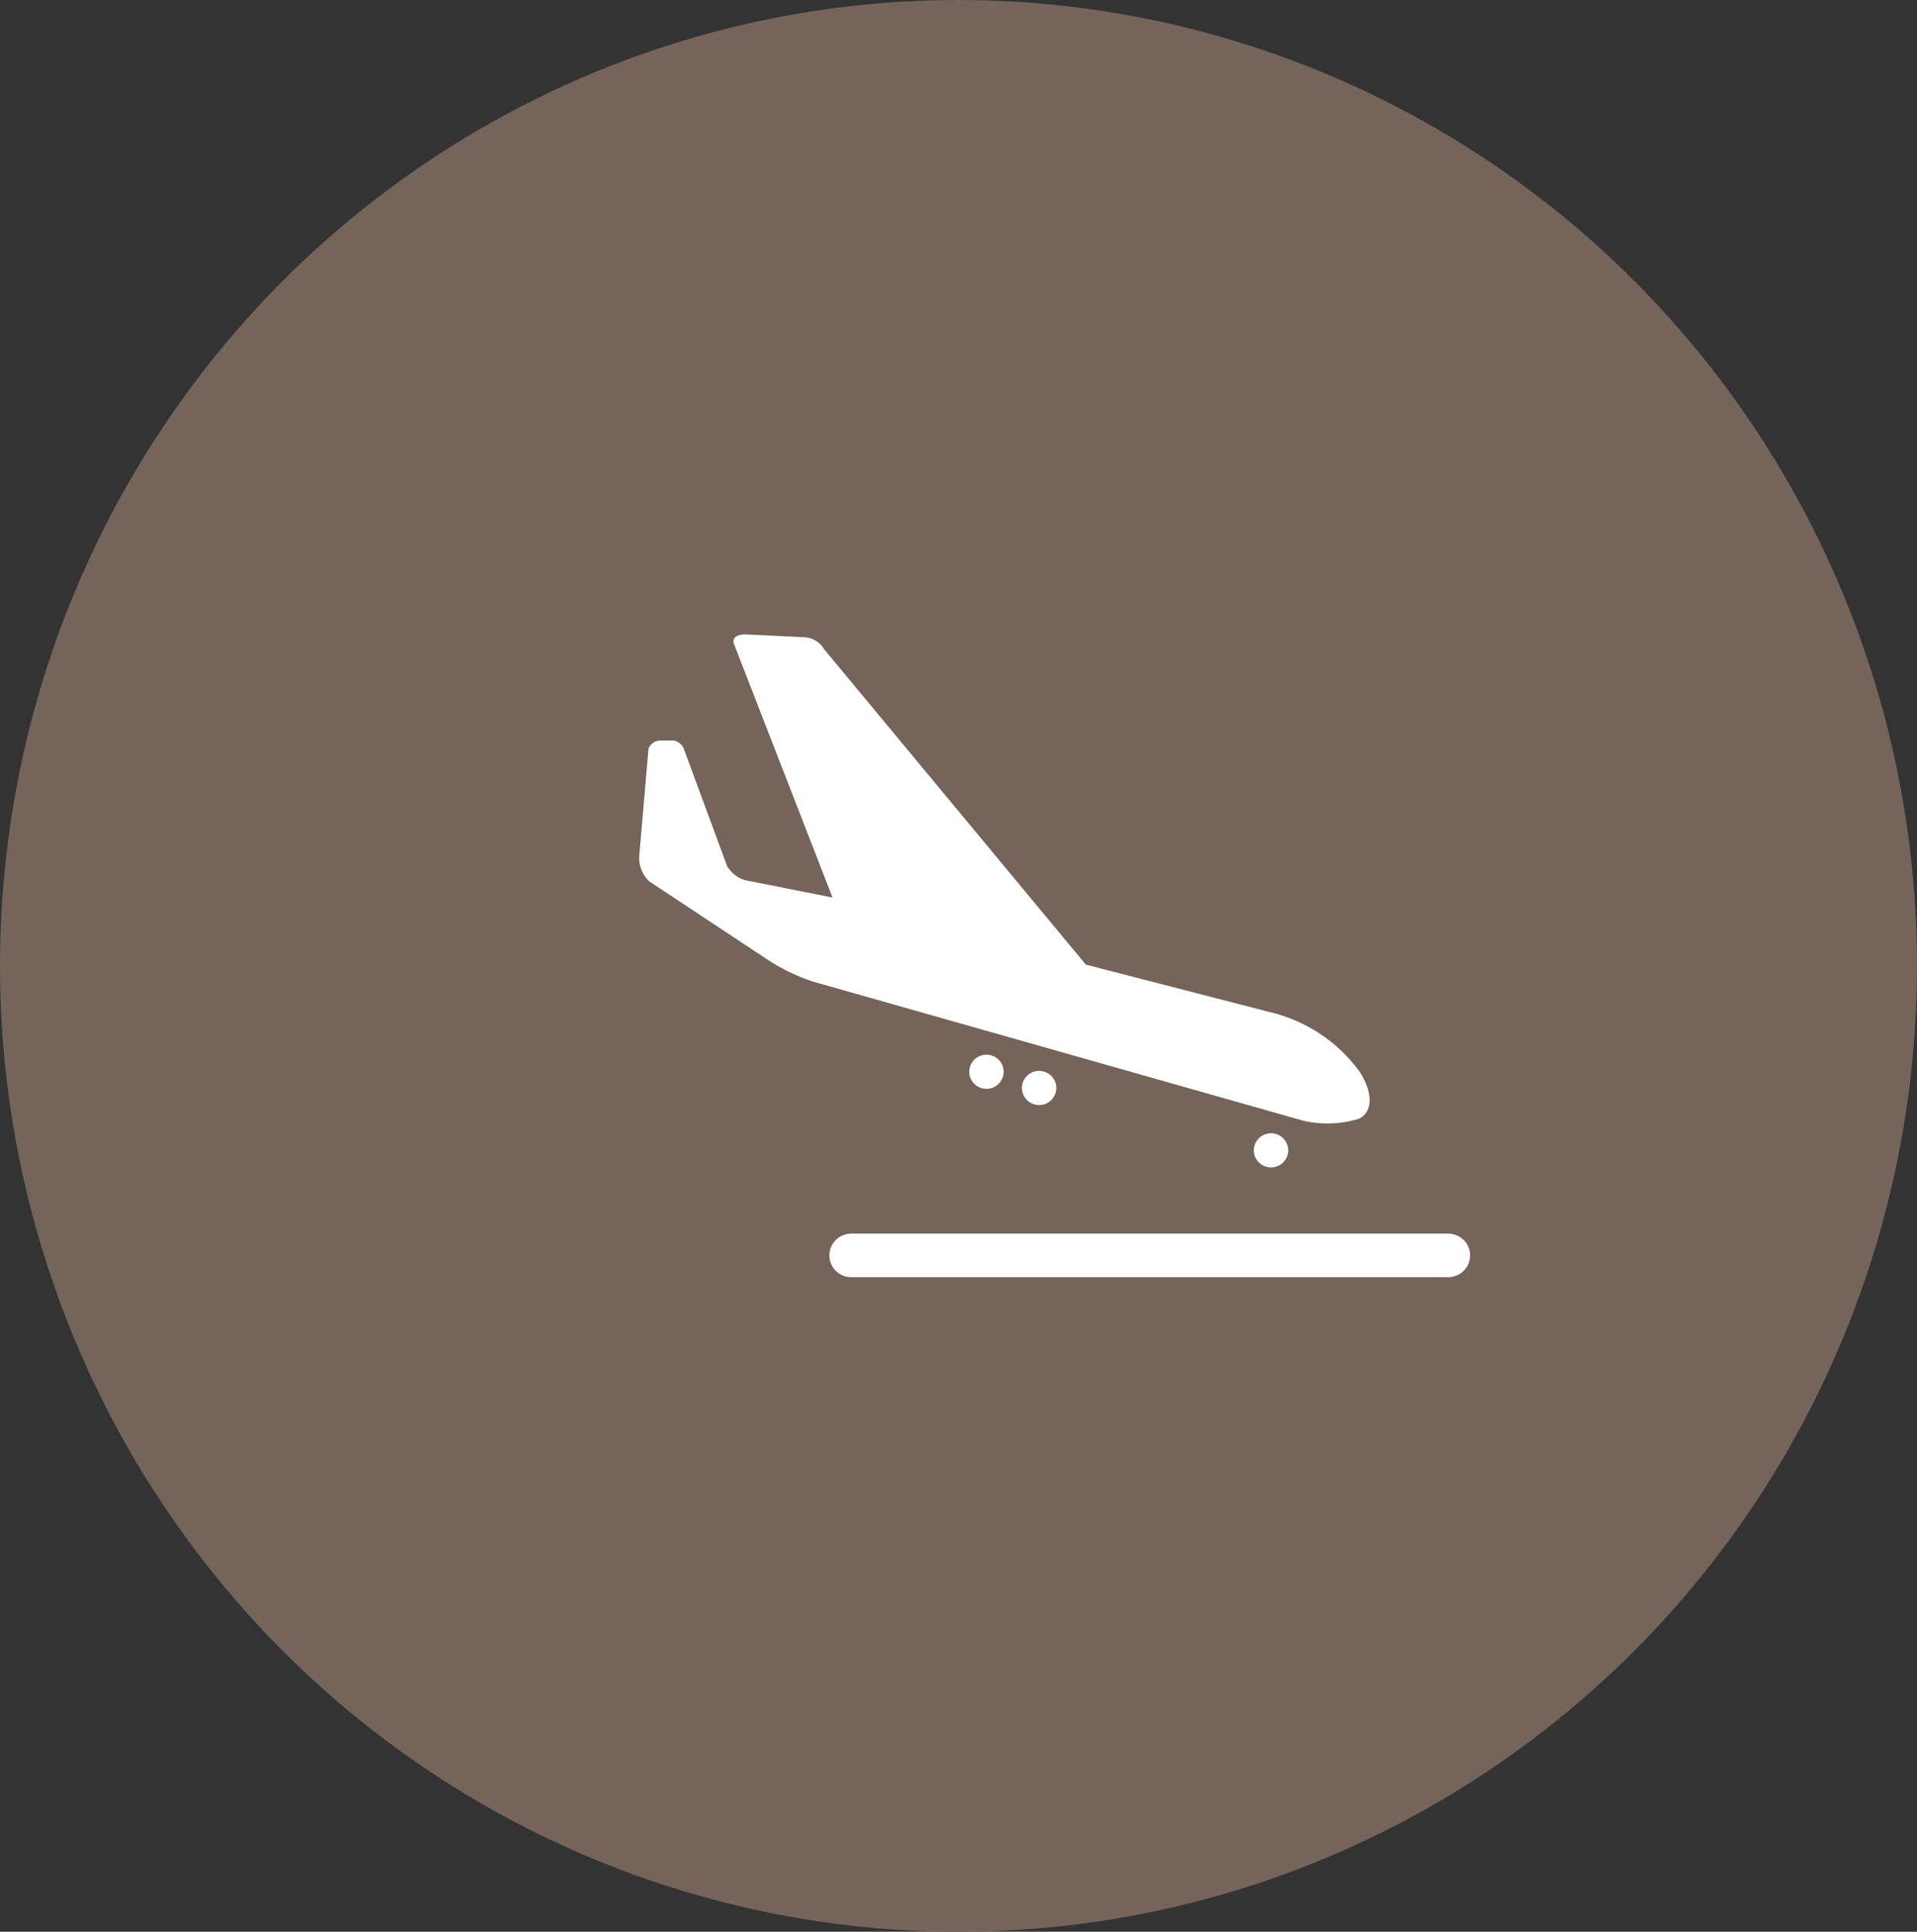
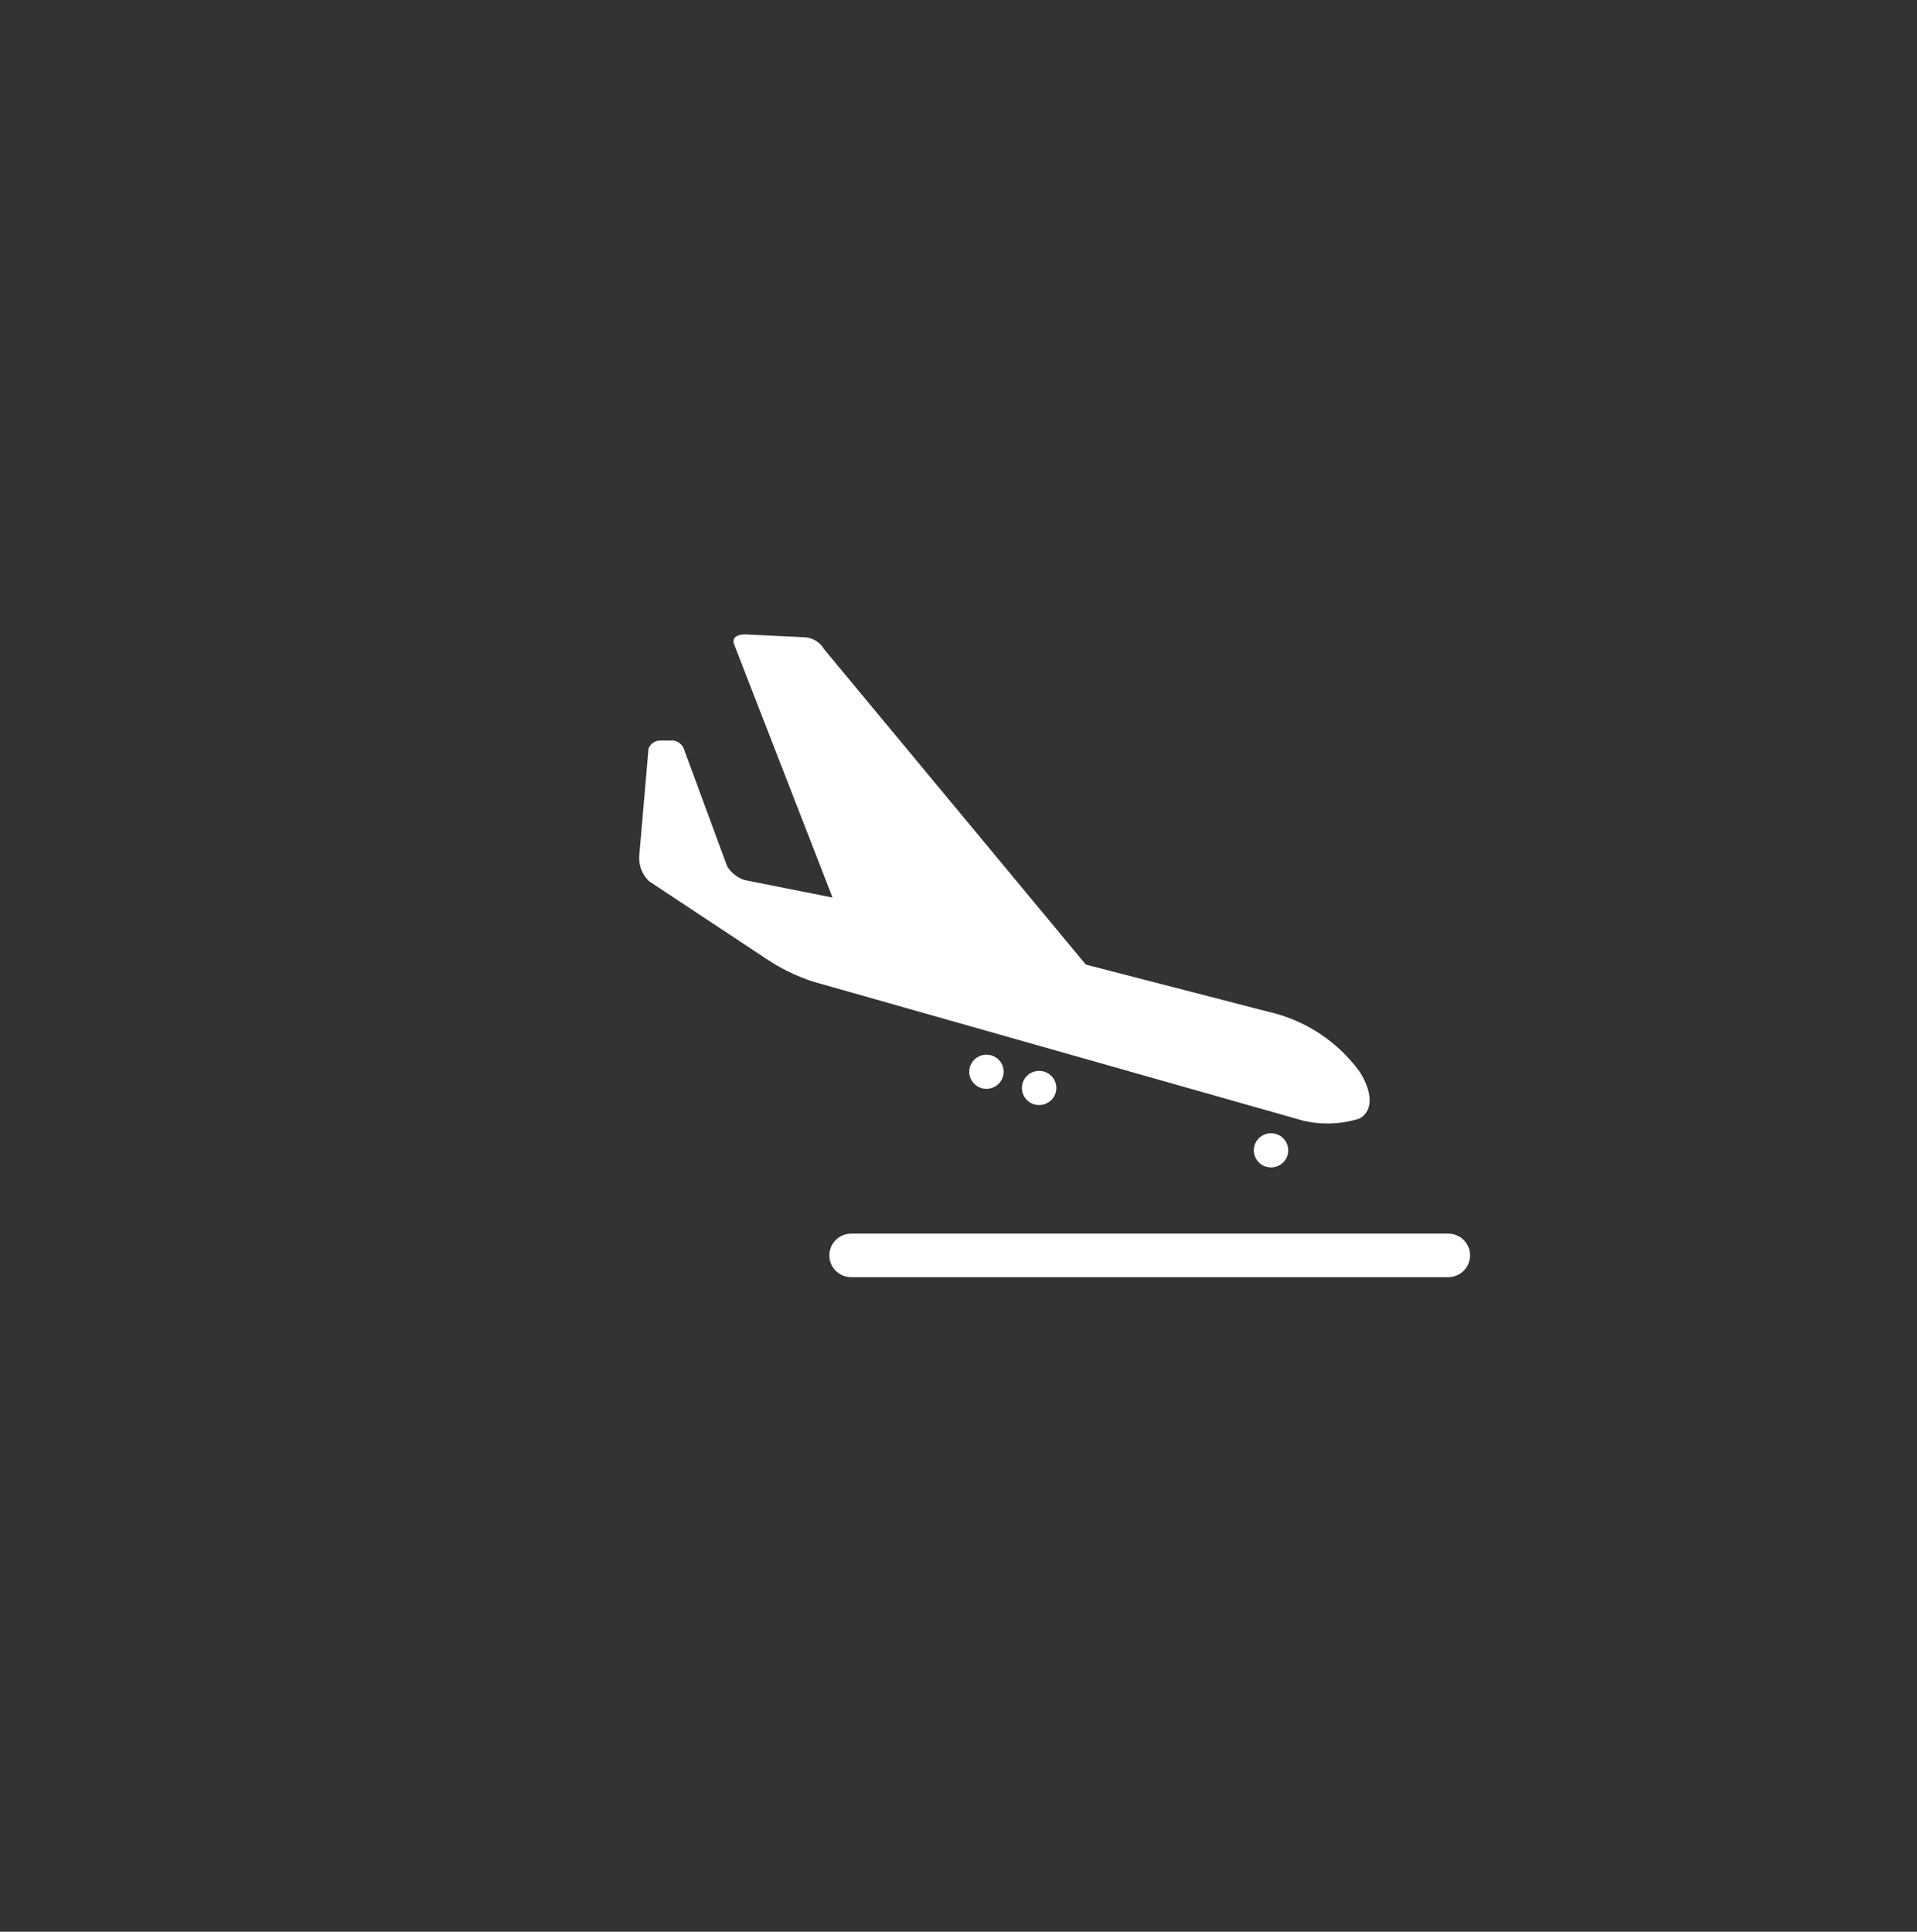
<svg xmlns="http://www.w3.org/2000/svg" width="60" height="60.472" viewBox="0 0 60 60.472">
  <rect x="0" y="0" width="60" height="60.472" fill="#333333" stroke="none" />
  <g fill="none" fill-rule="evenodd">
-     <ellipse cx="30" cy="30.236" fill="#74645A" rx="30" ry="30.236" />
    <path fill="#FFF" d="M0.293,3.573 C0.352,3.425 0.495,3.322 0.662,3.322 C0.666,3.322 0.669,3.322 0.673,3.322 L1.079,3.322 C1.248,3.352 1.381,3.478 1.419,3.641 L2.755,7.26 C2.88,7.462 3.071,7.615 3.297,7.689 L6.052,8.237 L2.964,0.289 C2.964,0.289 2.848,0 3.332,0 L5.161,0.088 C5.432,0.097 5.666,0.247 5.791,0.466 L13.98,10.336 L19.661,11.804 C20.858,12.071 21.862,12.749 22.541,13.677 C22.869,14.171 23.057,14.859 22.551,15.153 C22.249,15.252 21.902,15.31 21.542,15.31 C21.284,15.31 21.033,15.28 20.792,15.225 L5.43,10.865 C4.89,10.684 4.421,10.451 3.992,10.164 L0.305,7.723 C0.117,7.538 -3.55271368e-15,7.282 -3.55271368e-15,6.999 C-3.55271368e-15,6.975 0.001,6.952 0.003,6.929 L0.293,3.573 Z M20.315,16.151 C20.315,16.446 20.074,16.685 19.776,16.685 C19.479,16.685 19.238,16.446 19.238,16.151 C19.238,15.855 19.479,15.616 19.776,15.616 C20.074,15.616 20.315,15.855 20.315,16.151 Z M13.057,14.198 C13.057,14.493 12.816,14.733 12.518,14.733 C12.221,14.733 11.98,14.493 11.98,14.198 C11.98,13.902 12.221,13.663 12.518,13.663 C12.816,13.663 13.057,13.902 13.057,14.198 Z M11.408,13.69 C11.408,13.986 11.167,14.225 10.87,14.225 C10.572,14.225 10.331,13.986 10.331,13.69 C10.331,13.395 10.572,13.156 10.87,13.156 C11.167,13.156 11.408,13.395 11.408,13.69 Z M6.639,18.758 L25.32,18.758 C25.7,18.758 26.007,19.063 26.007,19.439 C26.007,19.815 25.699,20.121 25.32,20.121 L6.639,20.121 C6.26,20.121 5.953,19.815 5.953,19.439 C5.953,19.063 6.26,18.758 6.639,18.758 Z" transform="translate(20.005 19.86)" />
  </g>
</svg>